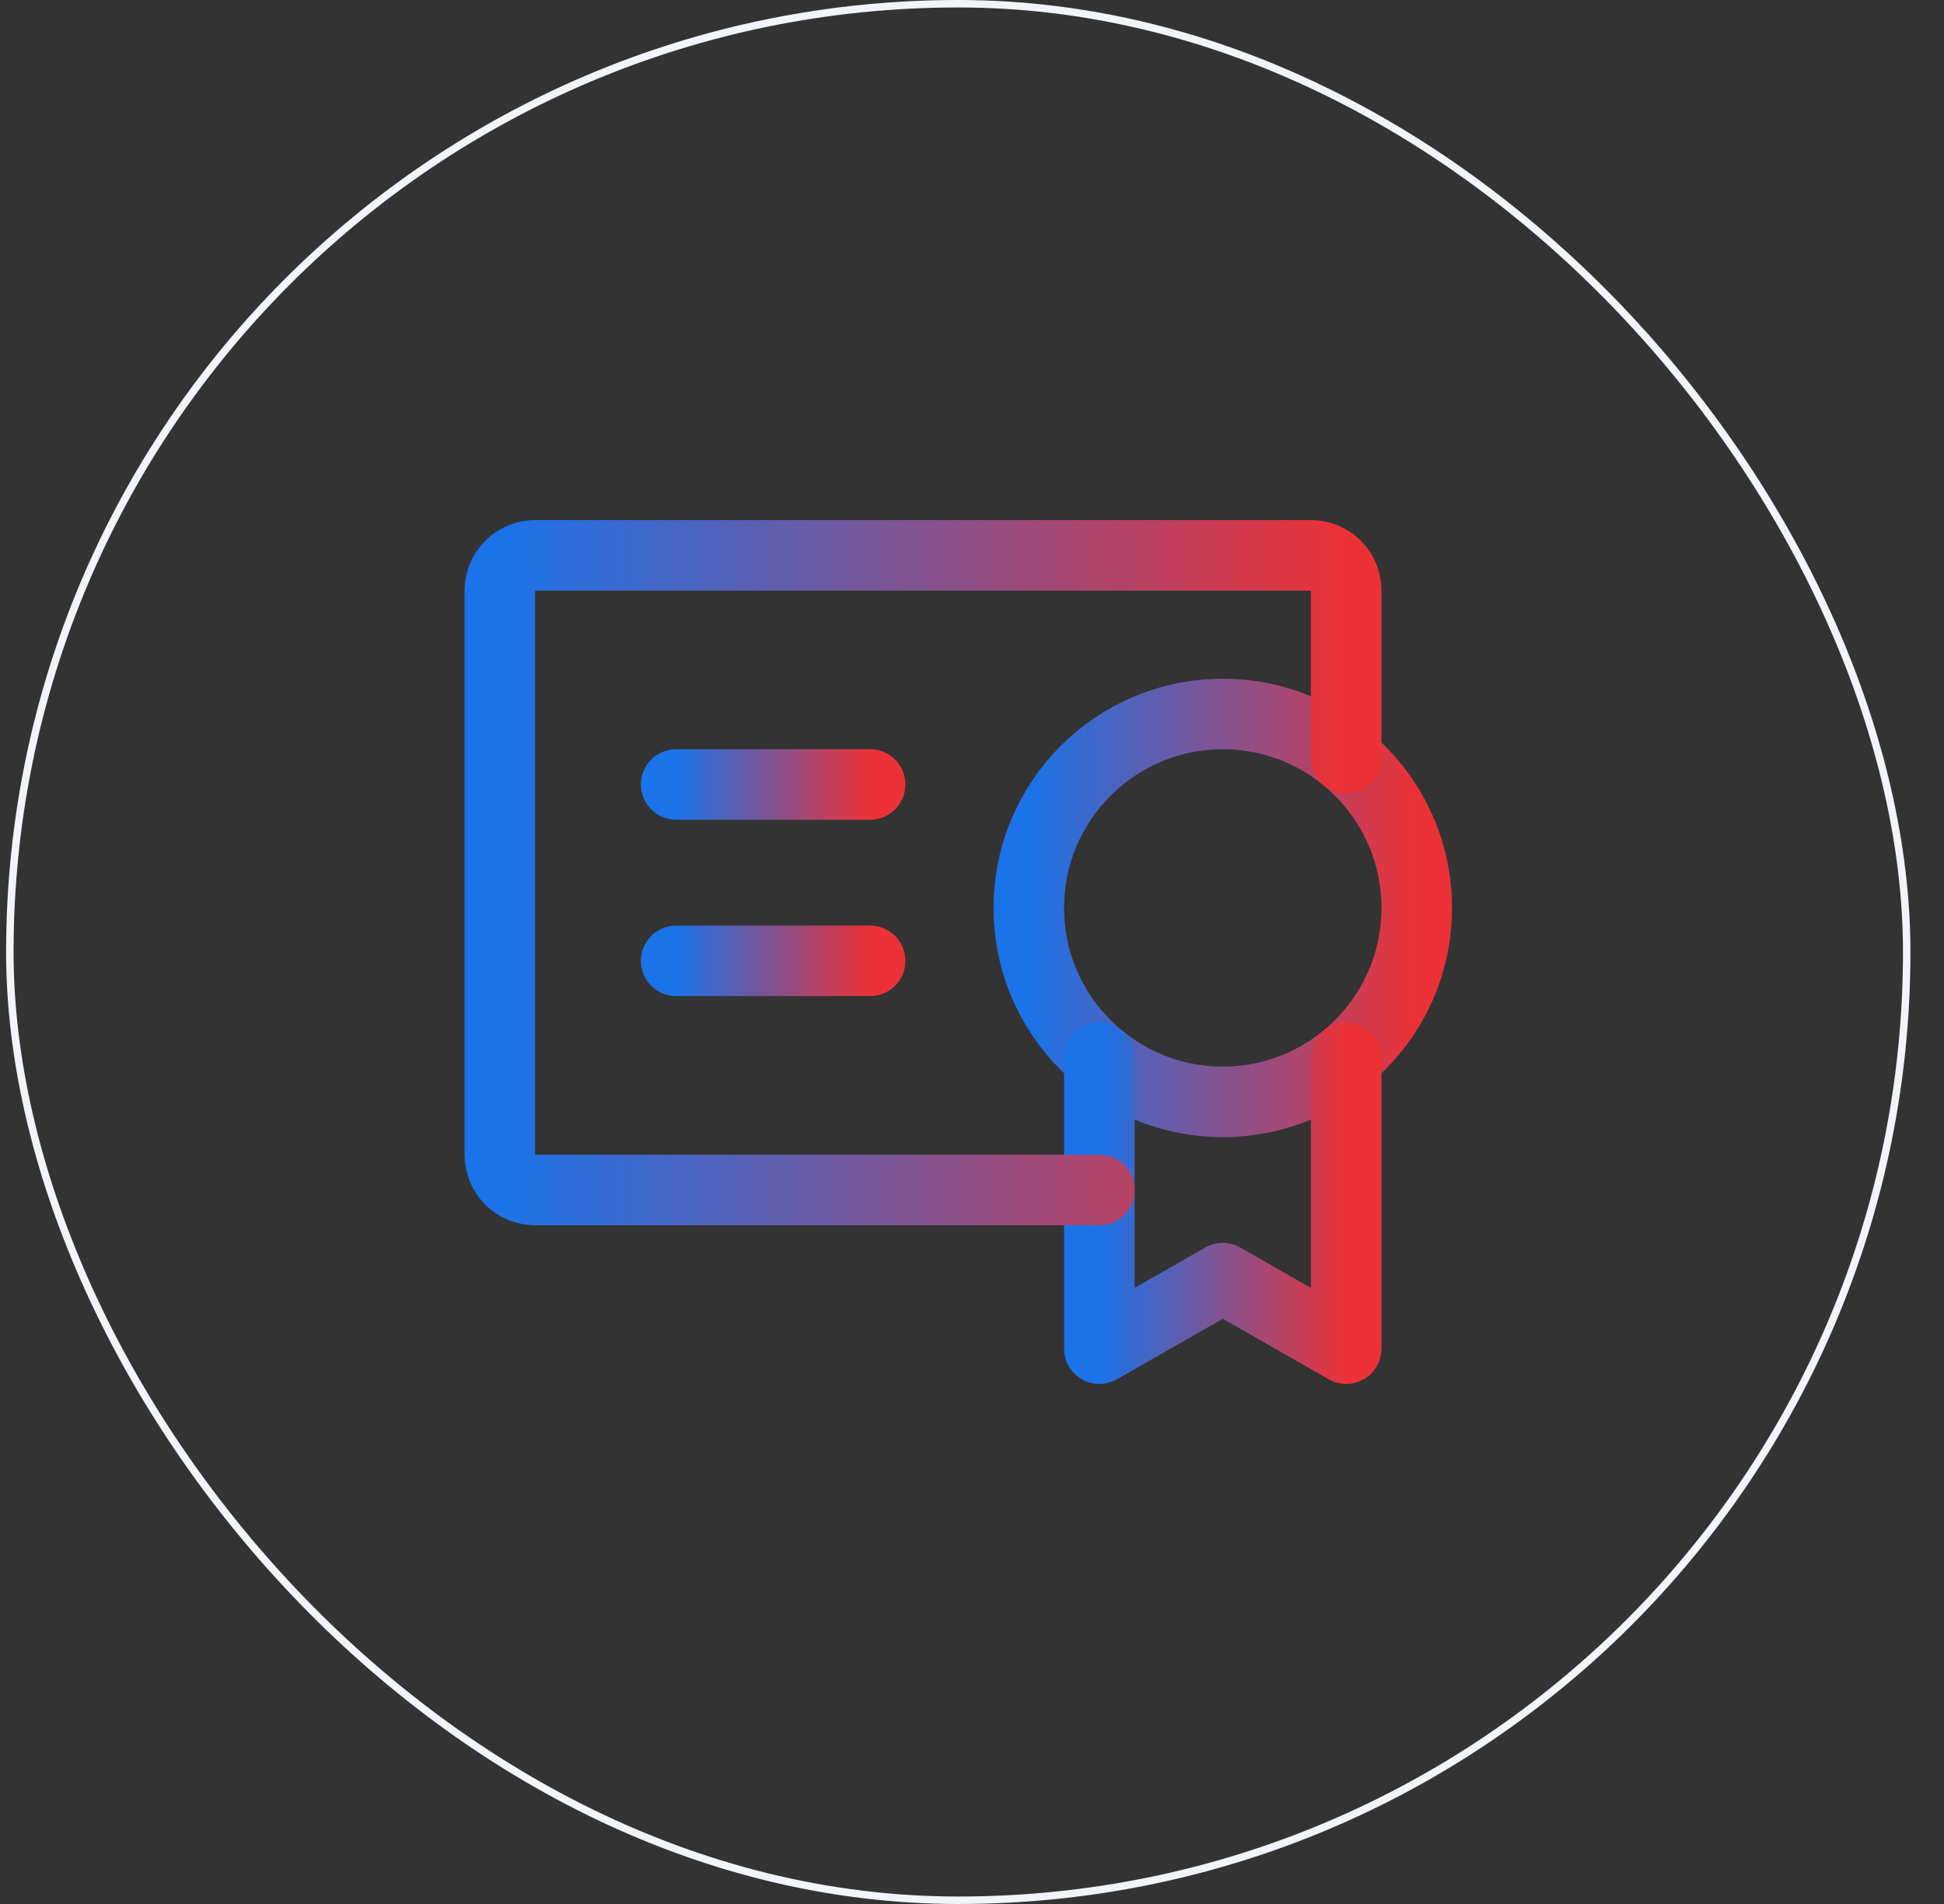
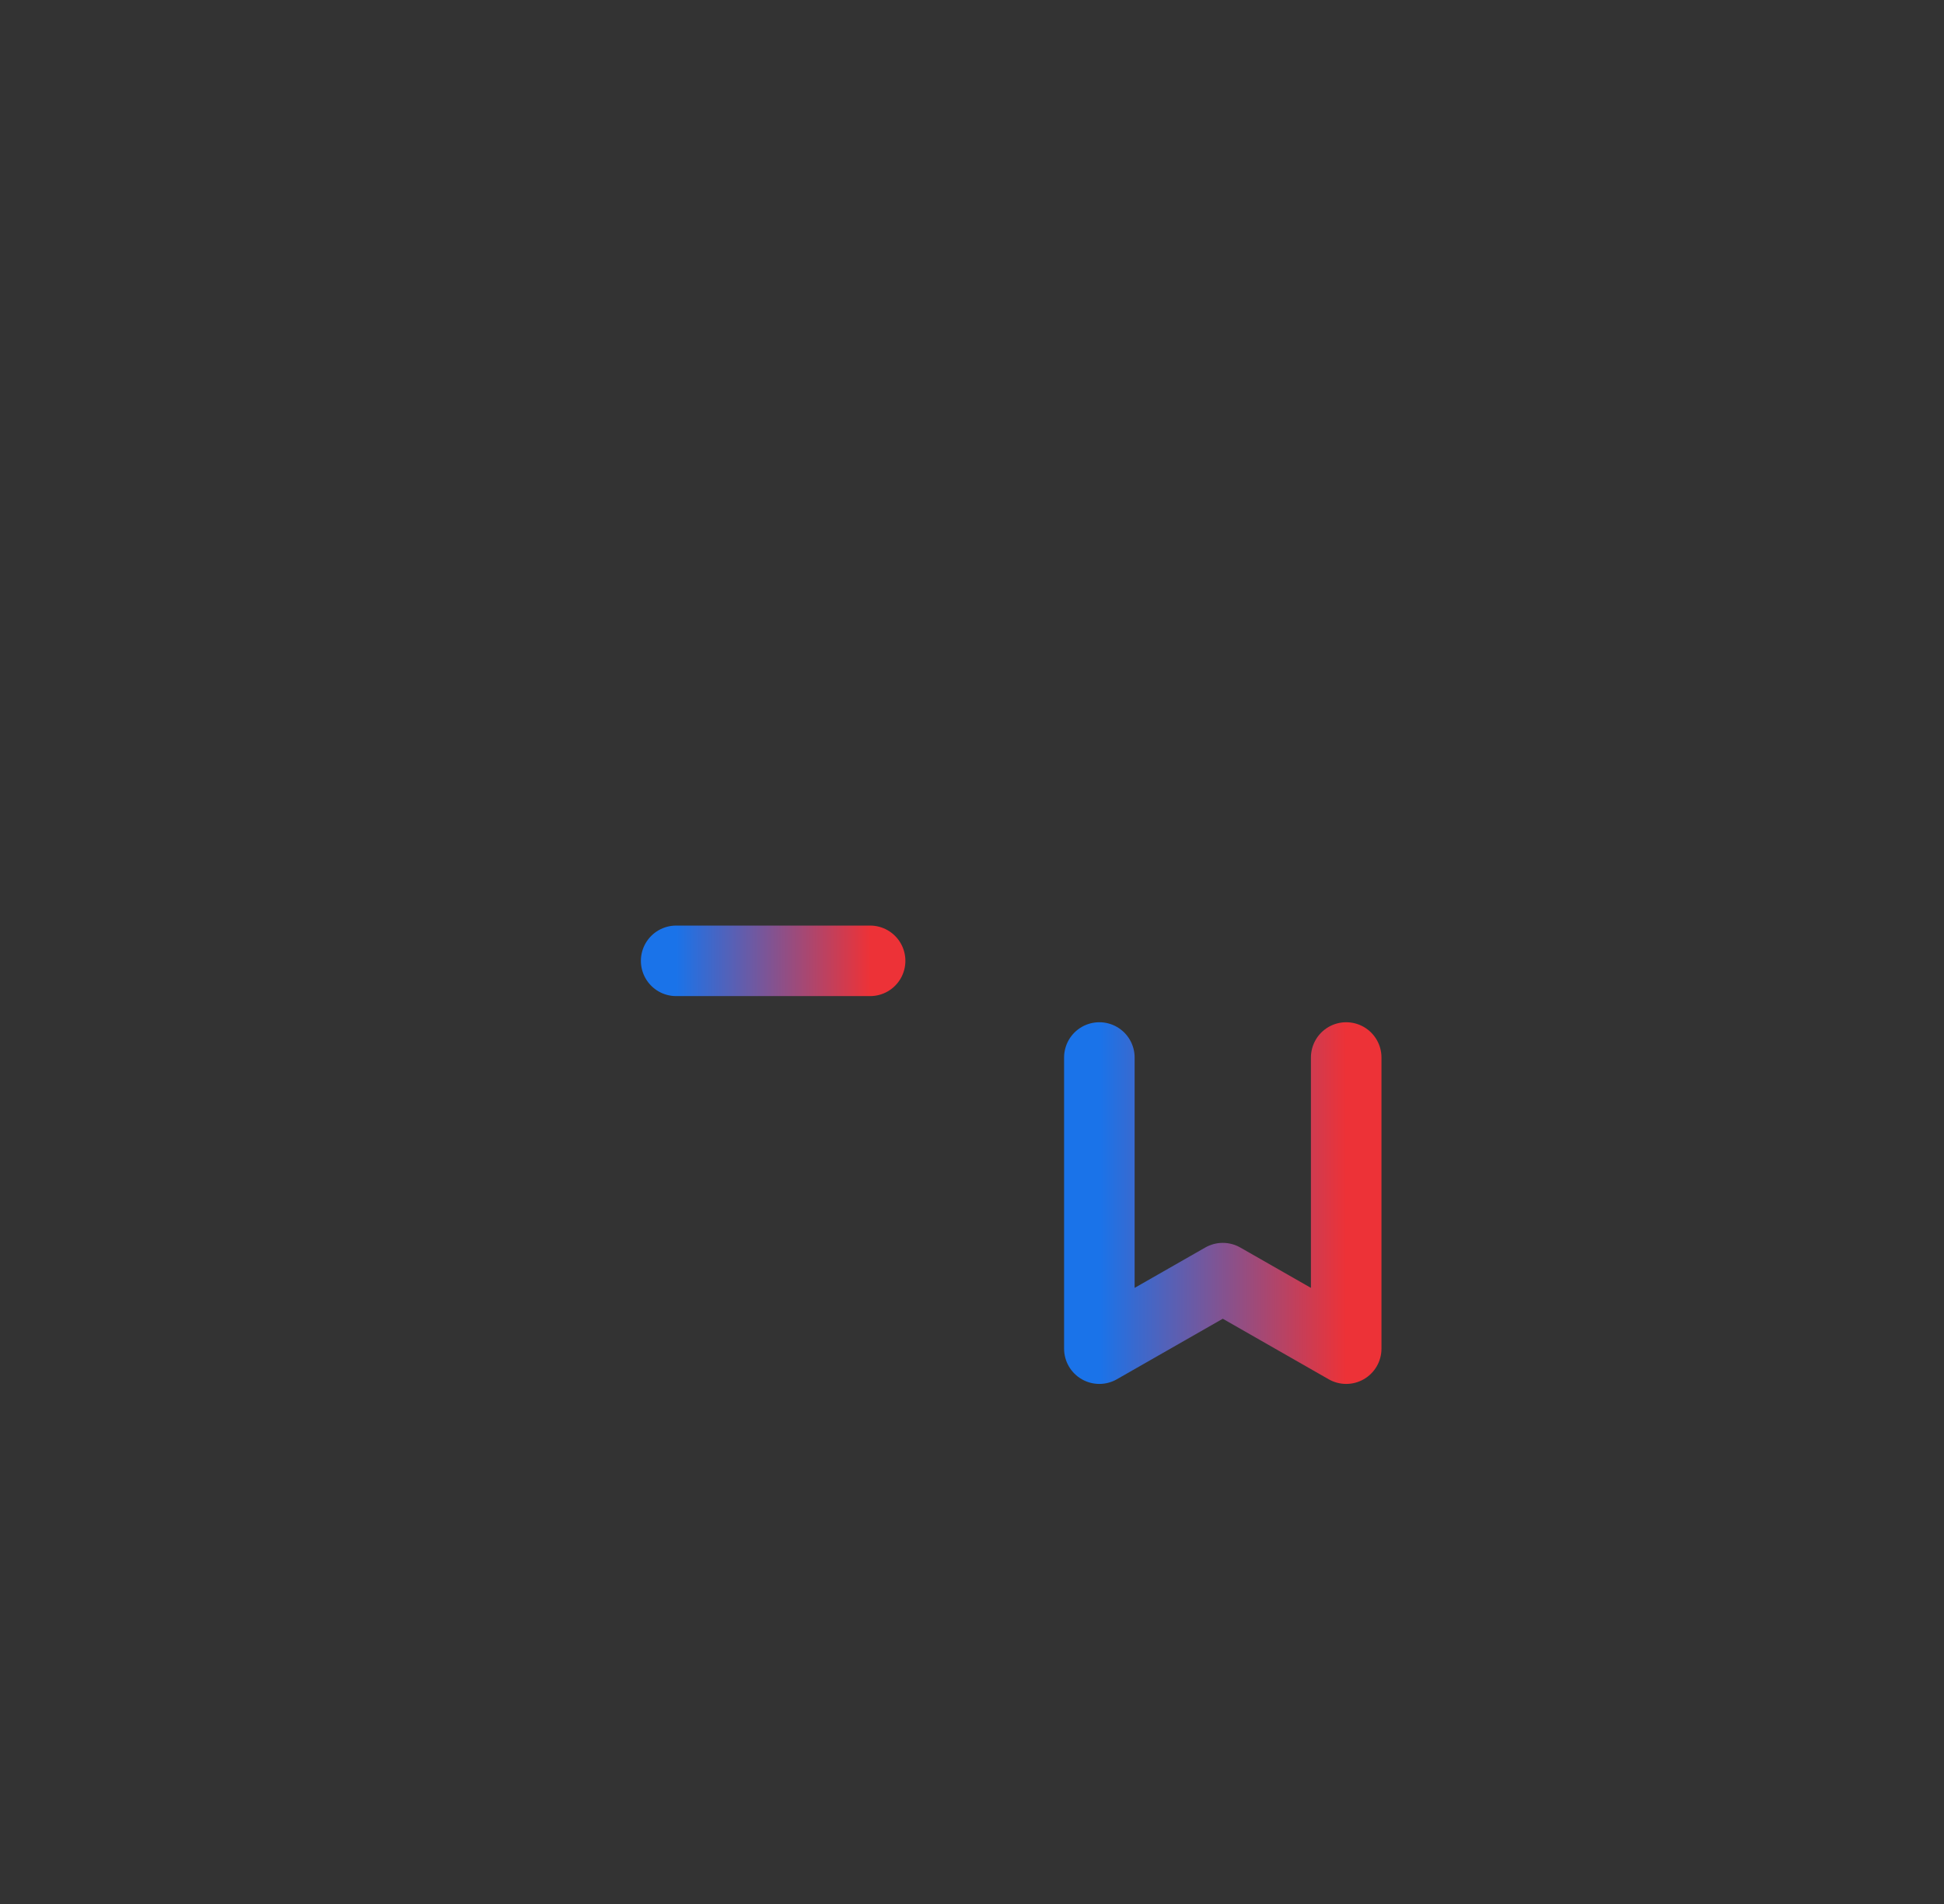
<svg xmlns="http://www.w3.org/2000/svg" width="49" height="48" viewBox="0 0 49 48" fill="none">
  <rect x="0" y="0" width="49" height="48" fill="#333333" stroke="none" />
-   <rect x="0.248" y="0.094" width="47.812" height="47.812" rx="23.906" stroke="#F1F5F9" stroke-width="0.188" />
  <path d="M17.043 24.223H21.932" stroke="url(#paint0_linear_2001_13047)" stroke-width="1.778" stroke-linecap="round" stroke-linejoin="round" />
-   <path d="M17.043 19.777H21.932" stroke="url(#paint1_linear_2001_13047)" stroke-width="1.778" stroke-linecap="round" stroke-linejoin="round" />
-   <path d="M30.821 27.778C33.521 27.778 35.71 25.589 35.71 22.889C35.71 20.189 33.521 18 30.821 18C28.121 18 25.932 20.189 25.932 22.889C25.932 25.589 28.121 27.778 30.821 27.778Z" stroke="url(#paint2_linear_2001_13047)" stroke-width="1.778" stroke-linecap="round" stroke-linejoin="round" />
  <path d="M27.71 26.66V34L30.821 32.222L33.932 34V26.66" stroke="url(#paint3_linear_2001_13047)" stroke-width="1.778" stroke-linecap="round" stroke-linejoin="round" />
-   <path d="M27.71 30H13.488C13.252 30 13.026 29.907 12.859 29.74C12.692 29.573 12.599 29.347 12.599 29.111V14.889C12.599 14.653 12.692 14.427 12.859 14.26C13.026 14.094 13.252 14 13.488 14H33.043C33.279 14 33.505 14.094 33.672 14.26C33.839 14.427 33.932 14.653 33.932 14.889V19.118" stroke="url(#paint4_linear_2001_13047)" stroke-width="1.778" stroke-linecap="round" stroke-linejoin="round" />
  <defs>
    <linearGradient id="paint0_linear_2001_13047" x1="17.043" y1="24.723" x2="21.932" y2="24.723" gradientUnits="userSpaceOnUse">
      <stop stop-color="#1A73E9" />
      <stop offset="1" stop-color="#ED3237" />
    </linearGradient>
    <linearGradient id="paint1_linear_2001_13047" x1="17.043" y1="20.277" x2="21.932" y2="20.277" gradientUnits="userSpaceOnUse">
      <stop stop-color="#1A73E9" />
      <stop offset="1" stop-color="#ED3237" />
    </linearGradient>
    <linearGradient id="paint2_linear_2001_13047" x1="25.932" y1="22.889" x2="35.71" y2="22.889" gradientUnits="userSpaceOnUse">
      <stop stop-color="#1A73E9" />
      <stop offset="1" stop-color="#ED3237" />
    </linearGradient>
    <linearGradient id="paint3_linear_2001_13047" x1="27.71" y1="30.33" x2="33.932" y2="30.33" gradientUnits="userSpaceOnUse">
      <stop stop-color="#1A73E9" />
      <stop offset="1" stop-color="#ED3237" />
    </linearGradient>
    <linearGradient id="paint4_linear_2001_13047" x1="12.599" y1="22" x2="33.932" y2="22" gradientUnits="userSpaceOnUse">
      <stop stop-color="#1A73E9" />
      <stop offset="1" stop-color="#ED3237" />
    </linearGradient>
  </defs>
</svg>